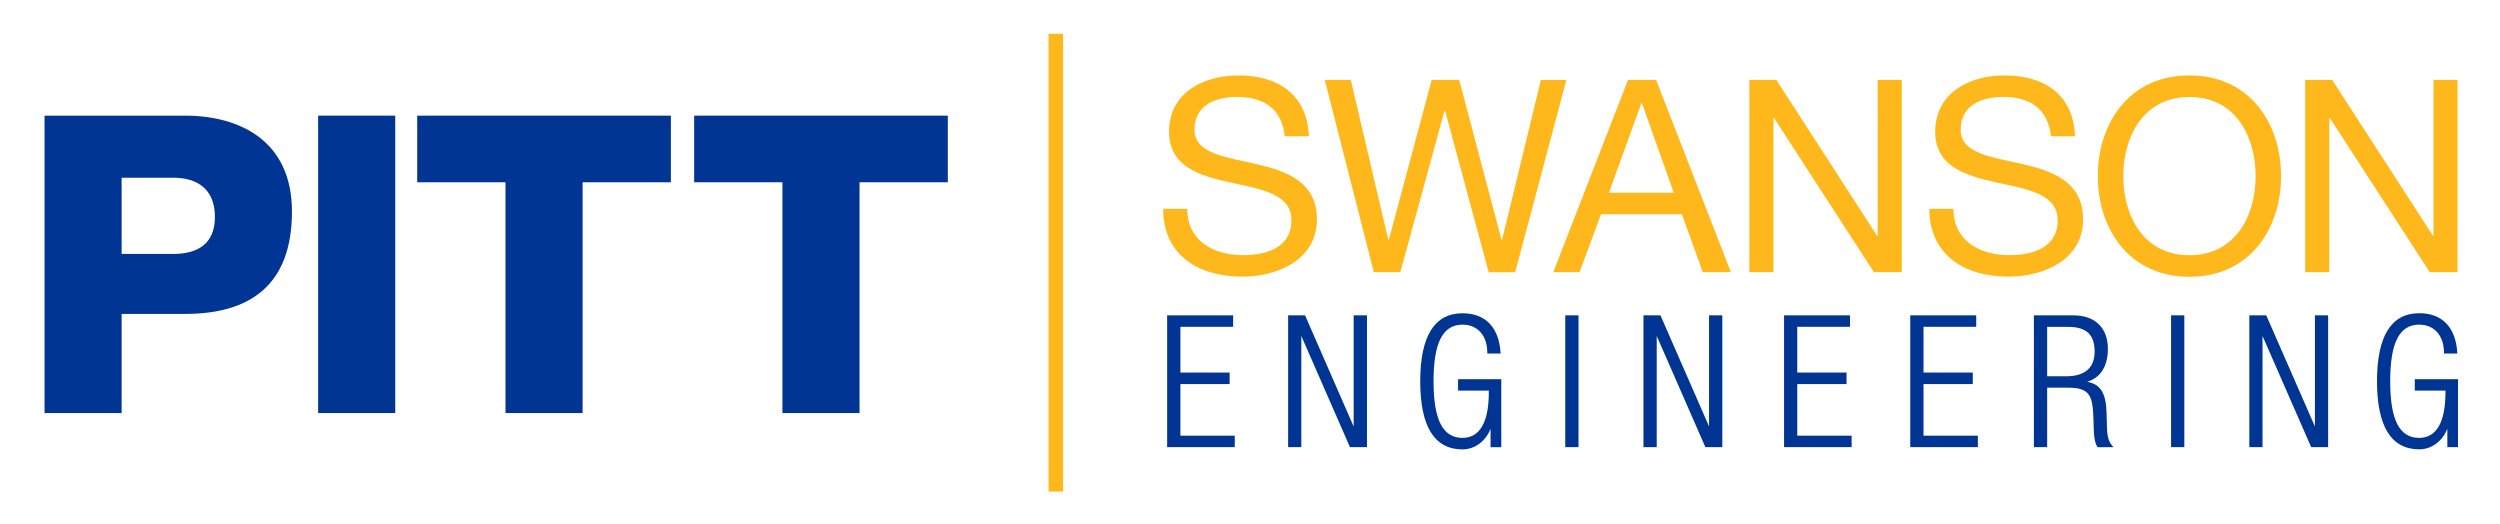
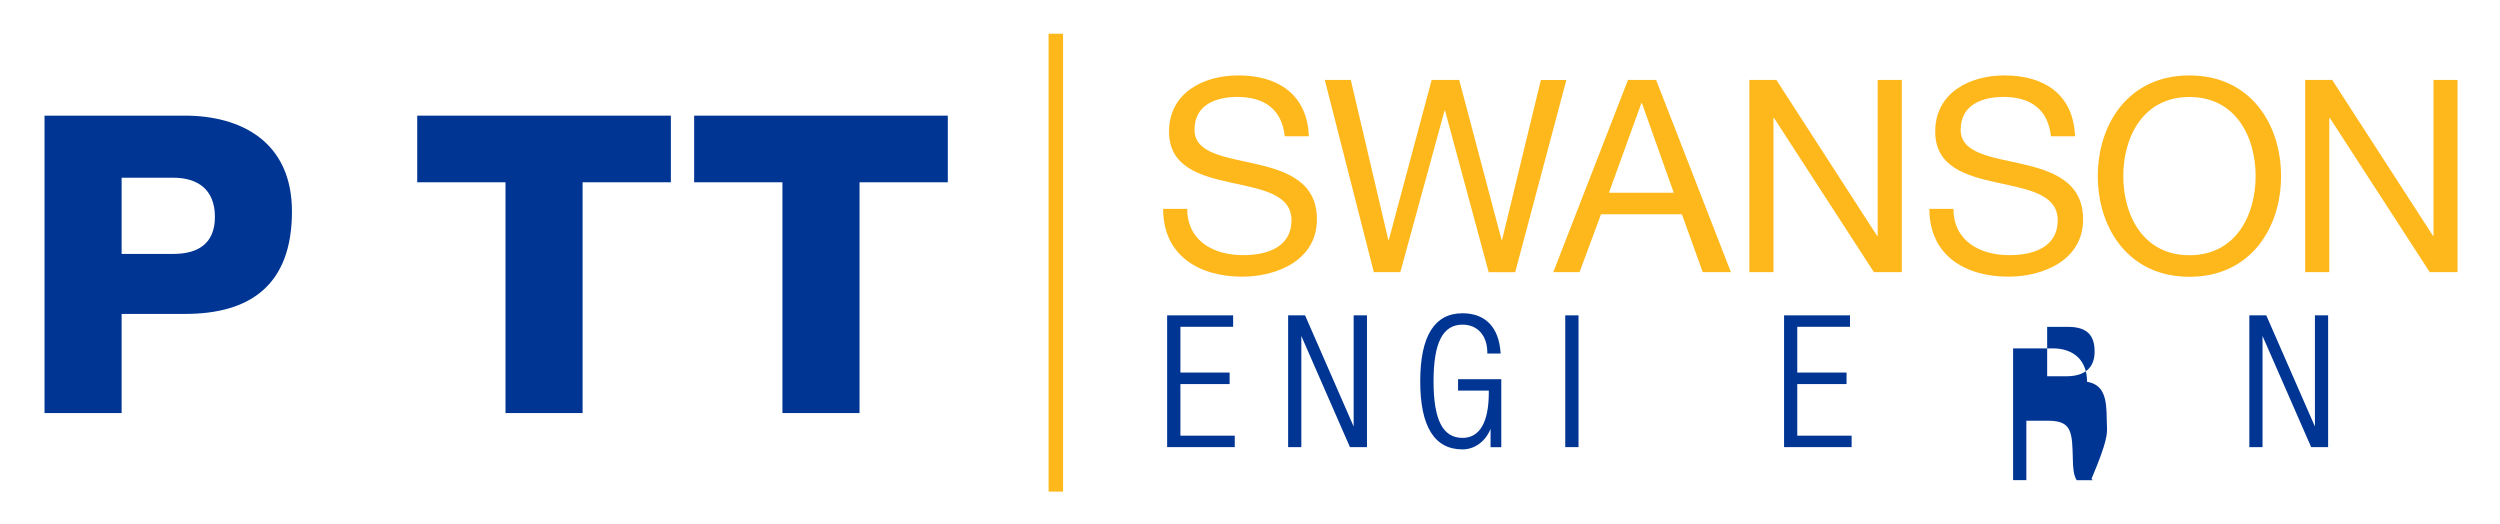
<svg xmlns="http://www.w3.org/2000/svg" version="1.1" x="0px" y="0px" viewBox="0 0 384.57 80.68" style="enable-background:new 0 0 384.57 80.68;" xml:space="preserve">
  <style type="text/css">
	.st0{fill:#FFB81C;}
	.st1{fill:#003594;}
</style>
  <g id="swanson_line">
    <g>
      <g>
        <path class="st0" d="M193.19,25.22c-4.74-1.08-9.44-1.62-9.44-5.26c0-3.85,3.3-5.05,6.59-5.05c4.04,0,6.84,1.82,7.29,6.05h3.71     c-0.25-6.5-4.82-9.36-10.84-9.36c-5.35,0-10.67,2.65-10.67,8.65c0,5.42,4.74,6.79,9.44,7.82c4.7,1.04,9.39,1.74,9.39,5.8     c0,4.27-3.91,5.38-7.46,5.38c-4.45,0-8.57-2.15-8.57-7.12h-3.71c0,7.2,5.56,10.43,12.16,10.43c5.36,0,11.5-2.53,11.5-8.82     C202.59,27.96,197.89,26.3,193.19,25.22z M237.03,12.3l-5.97,24.6h-0.08l-6.51-24.6h-4.24l-6.59,24.6h-0.08l-5.77-24.6h-4     l7.54,29.56h4.08l6.8-24.84h0.08L229,41.87h4.08l7.87-29.56H237.03z M250.43,12.3l-11.49,29.56h4.04l3.3-8.9h12.44l3.21,8.9h4.33     l-11.5-29.56H250.43z M247.5,29.65l4.99-13.79h0.08l4.9,13.79H247.5z M288.83,36.28h-0.08L273.26,12.3h-4.16v29.56h3.71V18.14     h0.08l15.37,23.72h4.29V12.3h-3.71V36.28z M311.04,25.22c-4.74-1.08-9.43-1.62-9.43-5.26c0-3.85,3.3-5.05,6.59-5.05     c4.04,0,6.84,1.82,7.29,6.05h3.71c-0.25-6.5-4.82-9.36-10.84-9.36c-5.36,0-10.67,2.65-10.67,8.65c0,5.42,4.74,6.79,9.44,7.82     c4.7,1.04,9.4,1.74,9.4,5.8c0,4.27-3.92,5.38-7.46,5.38c-4.45,0-8.57-2.15-8.57-7.12h-3.71c0,7.2,5.56,10.43,12.15,10.43     c5.36,0,11.5-2.53,11.5-8.82C320.44,27.96,315.74,26.3,311.04,25.22z M336.8,11.6c-9.36,0-14.1,7.45-14.1,15.49     c0,8.03,4.74,15.49,14.1,15.49c9.35,0,14.09-7.45,14.09-15.49C350.89,19.05,346.15,11.6,336.8,11.6z M336.8,39.26     c-7.17,0-10.18-6.21-10.18-12.17s3.01-12.17,10.18-12.17c7.17,0,10.18,6.21,10.18,12.17S343.97,39.26,336.8,39.26z M374.34,12.3     v23.97h-0.08L358.76,12.3h-4.16v29.56h3.71V18.14h0.08l15.37,23.72h4.28V12.3H374.34z M161.3,75.62h2.23V5.19h-2.23V75.62z" />
      </g>
    </g>
  </g>
  <g id="engineering">
    <g>
      <polygon class="st1" points="181.58,59.08 189.15,59.08 189.15,57.31 181.58,57.31 181.58,50.27 189.69,50.27 189.69,48.51     179.54,48.51 179.54,68.78 189.94,68.78 189.94,67.02 181.58,67.02   " />
      <polygon class="st1" points="208.23,65.61 200.79,48.59 200.76,48.51 198.15,48.51 198.15,68.78 200.18,68.78 200.18,51.68     207.63,68.71 207.67,68.78 210.28,68.78 210.28,48.51 208.23,48.51   " />
      <path class="st1" d="M224.3,60.09h4.72v0.3c0,4.56-1.4,6.97-4.04,6.97c-3.04,0-4.46-2.77-4.46-8.71s1.42-8.71,4.46-8.71    c2.32,0,3.81,1.69,3.81,4.31v0.13h2.05l-0.01-0.13c-0.26-3.91-2.33-6.06-5.86-6.06c-4.31,0-6.5,3.52-6.5,10.47    c0,6.95,2.19,10.47,6.5,10.47c1.89,0,3.57-1.25,4.32-3.17v2.83h1.65V58.33h-6.65V60.09z" />
      <rect x="240.78" y="48.51" class="st1" width="2.04" height="20.27" />
-       <polygon class="st1" points="262.9,65.6 255.46,48.59 255.42,48.51 252.81,48.51 252.81,68.78 254.85,68.78 254.85,51.68     262.3,68.71 262.33,68.78 264.94,68.78 264.94,48.51 262.9,48.51   " />
      <polygon class="st1" points="276.47,59.08 284.05,59.08 284.05,57.31 276.47,57.31 276.47,50.27 284.58,50.27 284.58,48.51     274.44,48.51 274.44,68.78 284.83,68.78 284.83,67.02 276.47,67.02   " />
-       <polygon class="st1" points="295.89,59.08 303.47,59.08 303.47,57.31 295.89,57.31 295.89,50.27 304,50.27 304,48.51     293.85,48.51 293.85,68.78 304.25,68.78 304.25,67.02 295.89,67.02   " />
-       <path class="st1" d="M324.11,65.71l-0.06-2.19c-0.08-3.03-0.93-4.43-3-4.79c2.07-0.61,3.2-2.39,3.2-5.08    c0-3.22-1.98-5.14-5.3-5.14h-6.08v20.27h2.04v-9.14h3.26c3.17,0,3.74,1.13,3.85,4.54l0.05,1.68c0.03,1.06,0.11,2.14,0.55,2.87    l0.04,0.06h2.45l-0.18-0.21C324.22,67.79,324.14,66.68,324.11,65.71z M322.21,54.08c0,2.49-1.5,3.8-4.35,3.8h-2.95v-7.6h3.15    C320.93,50.27,322.21,51.45,322.21,54.08z" />
-       <rect x="333.97" y="48.51" class="st1" width="2.04" height="20.27" />
+       <path class="st1" d="M324.11,65.71l-0.06-2.19c-0.08-3.03-0.93-4.43-3-4.79c0-3.22-1.98-5.14-5.3-5.14h-6.08v20.27h2.04v-9.14h3.26c3.17,0,3.74,1.13,3.85,4.54l0.05,1.68c0.03,1.06,0.11,2.14,0.55,2.87    l0.04,0.06h2.45l-0.18-0.21C324.22,67.79,324.14,66.68,324.11,65.71z M322.21,54.08c0,2.49-1.5,3.8-4.35,3.8h-2.95v-7.6h3.15    C320.93,50.27,322.21,51.45,322.21,54.08z" />
      <polygon class="st1" points="356.1,65.61 348.65,48.59 348.61,48.51 346.01,48.51 346.01,68.78 348.04,68.78 348.04,51.68     355.49,68.71 355.52,68.78 358.13,68.78 358.13,48.51 356.1,48.51   " />
-       <path class="st1" d="M371.46,58.33v1.76h4.72v0.3c0,4.56-1.4,6.97-4.04,6.97c-3.04,0-4.46-2.77-4.46-8.71s1.42-8.71,4.46-8.71    c2.32,0,3.81,1.69,3.81,4.31v0.13h2.05L378,54.24c-0.25-3.91-2.33-6.06-5.85-6.06c-4.31,0-6.5,3.52-6.5,10.47    c0,6.95,2.19,10.47,6.5,10.47c1.89,0,3.57-1.25,4.32-3.17v2.83h1.64V58.33H371.46z" />
    </g>
  </g>
  <g id="pitt">
    <path class="st1" d="M6.85,63.54h11.86V48.29h9.75c10.01,0,16.45-4.42,16.45-15.76c0-10.83-7.97-14.74-16.45-14.74H6.85V63.54z    M18.71,27.34h7.97c3.63,0,6.38,1.73,6.38,6.02c0,4.17-2.68,5.7-6.38,5.7h-7.97V27.34z" />
-     <path class="st1" d="M48.94,63.54H60.8V17.79H48.94V63.54z" />
    <path class="st1" d="M103.2,17.79H64.18v10.25h13.58v35.5h11.86v-35.5h13.58V17.79z" />
    <path class="st1" d="M145.8,17.79h-39.02v10.25h13.58v35.5h11.86v-35.5h13.58V17.79z" />
  </g>
</svg>